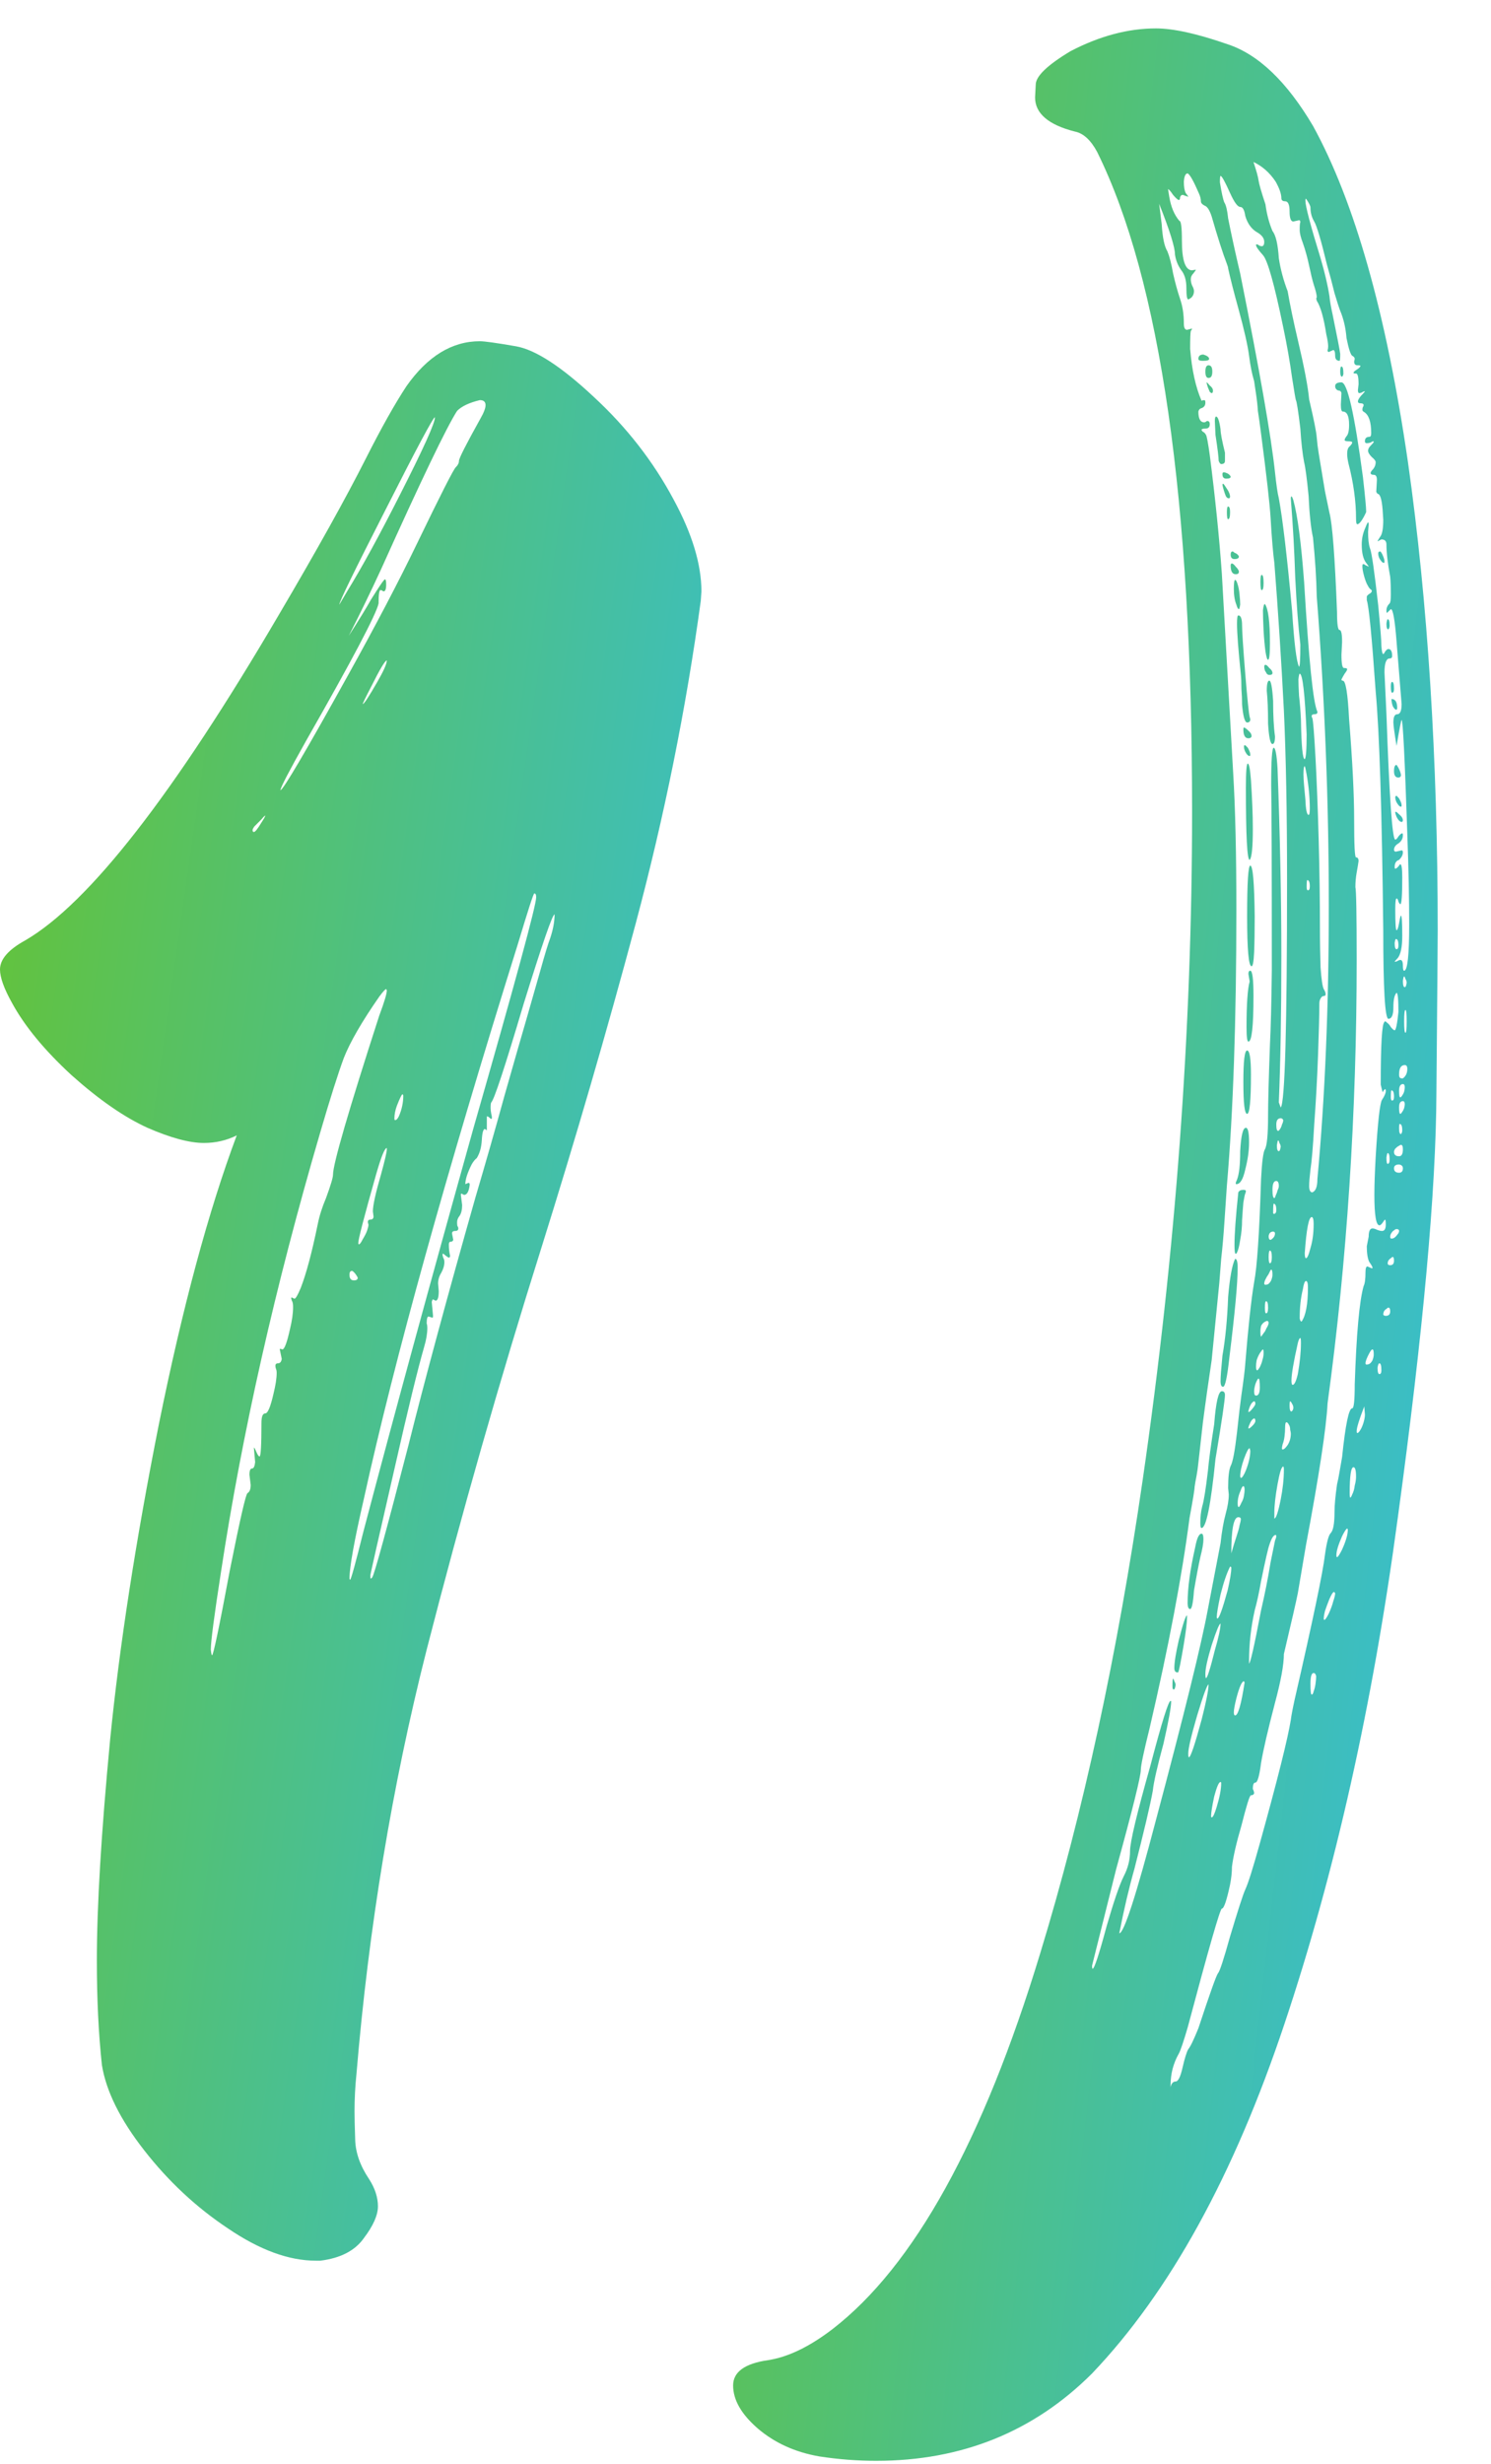
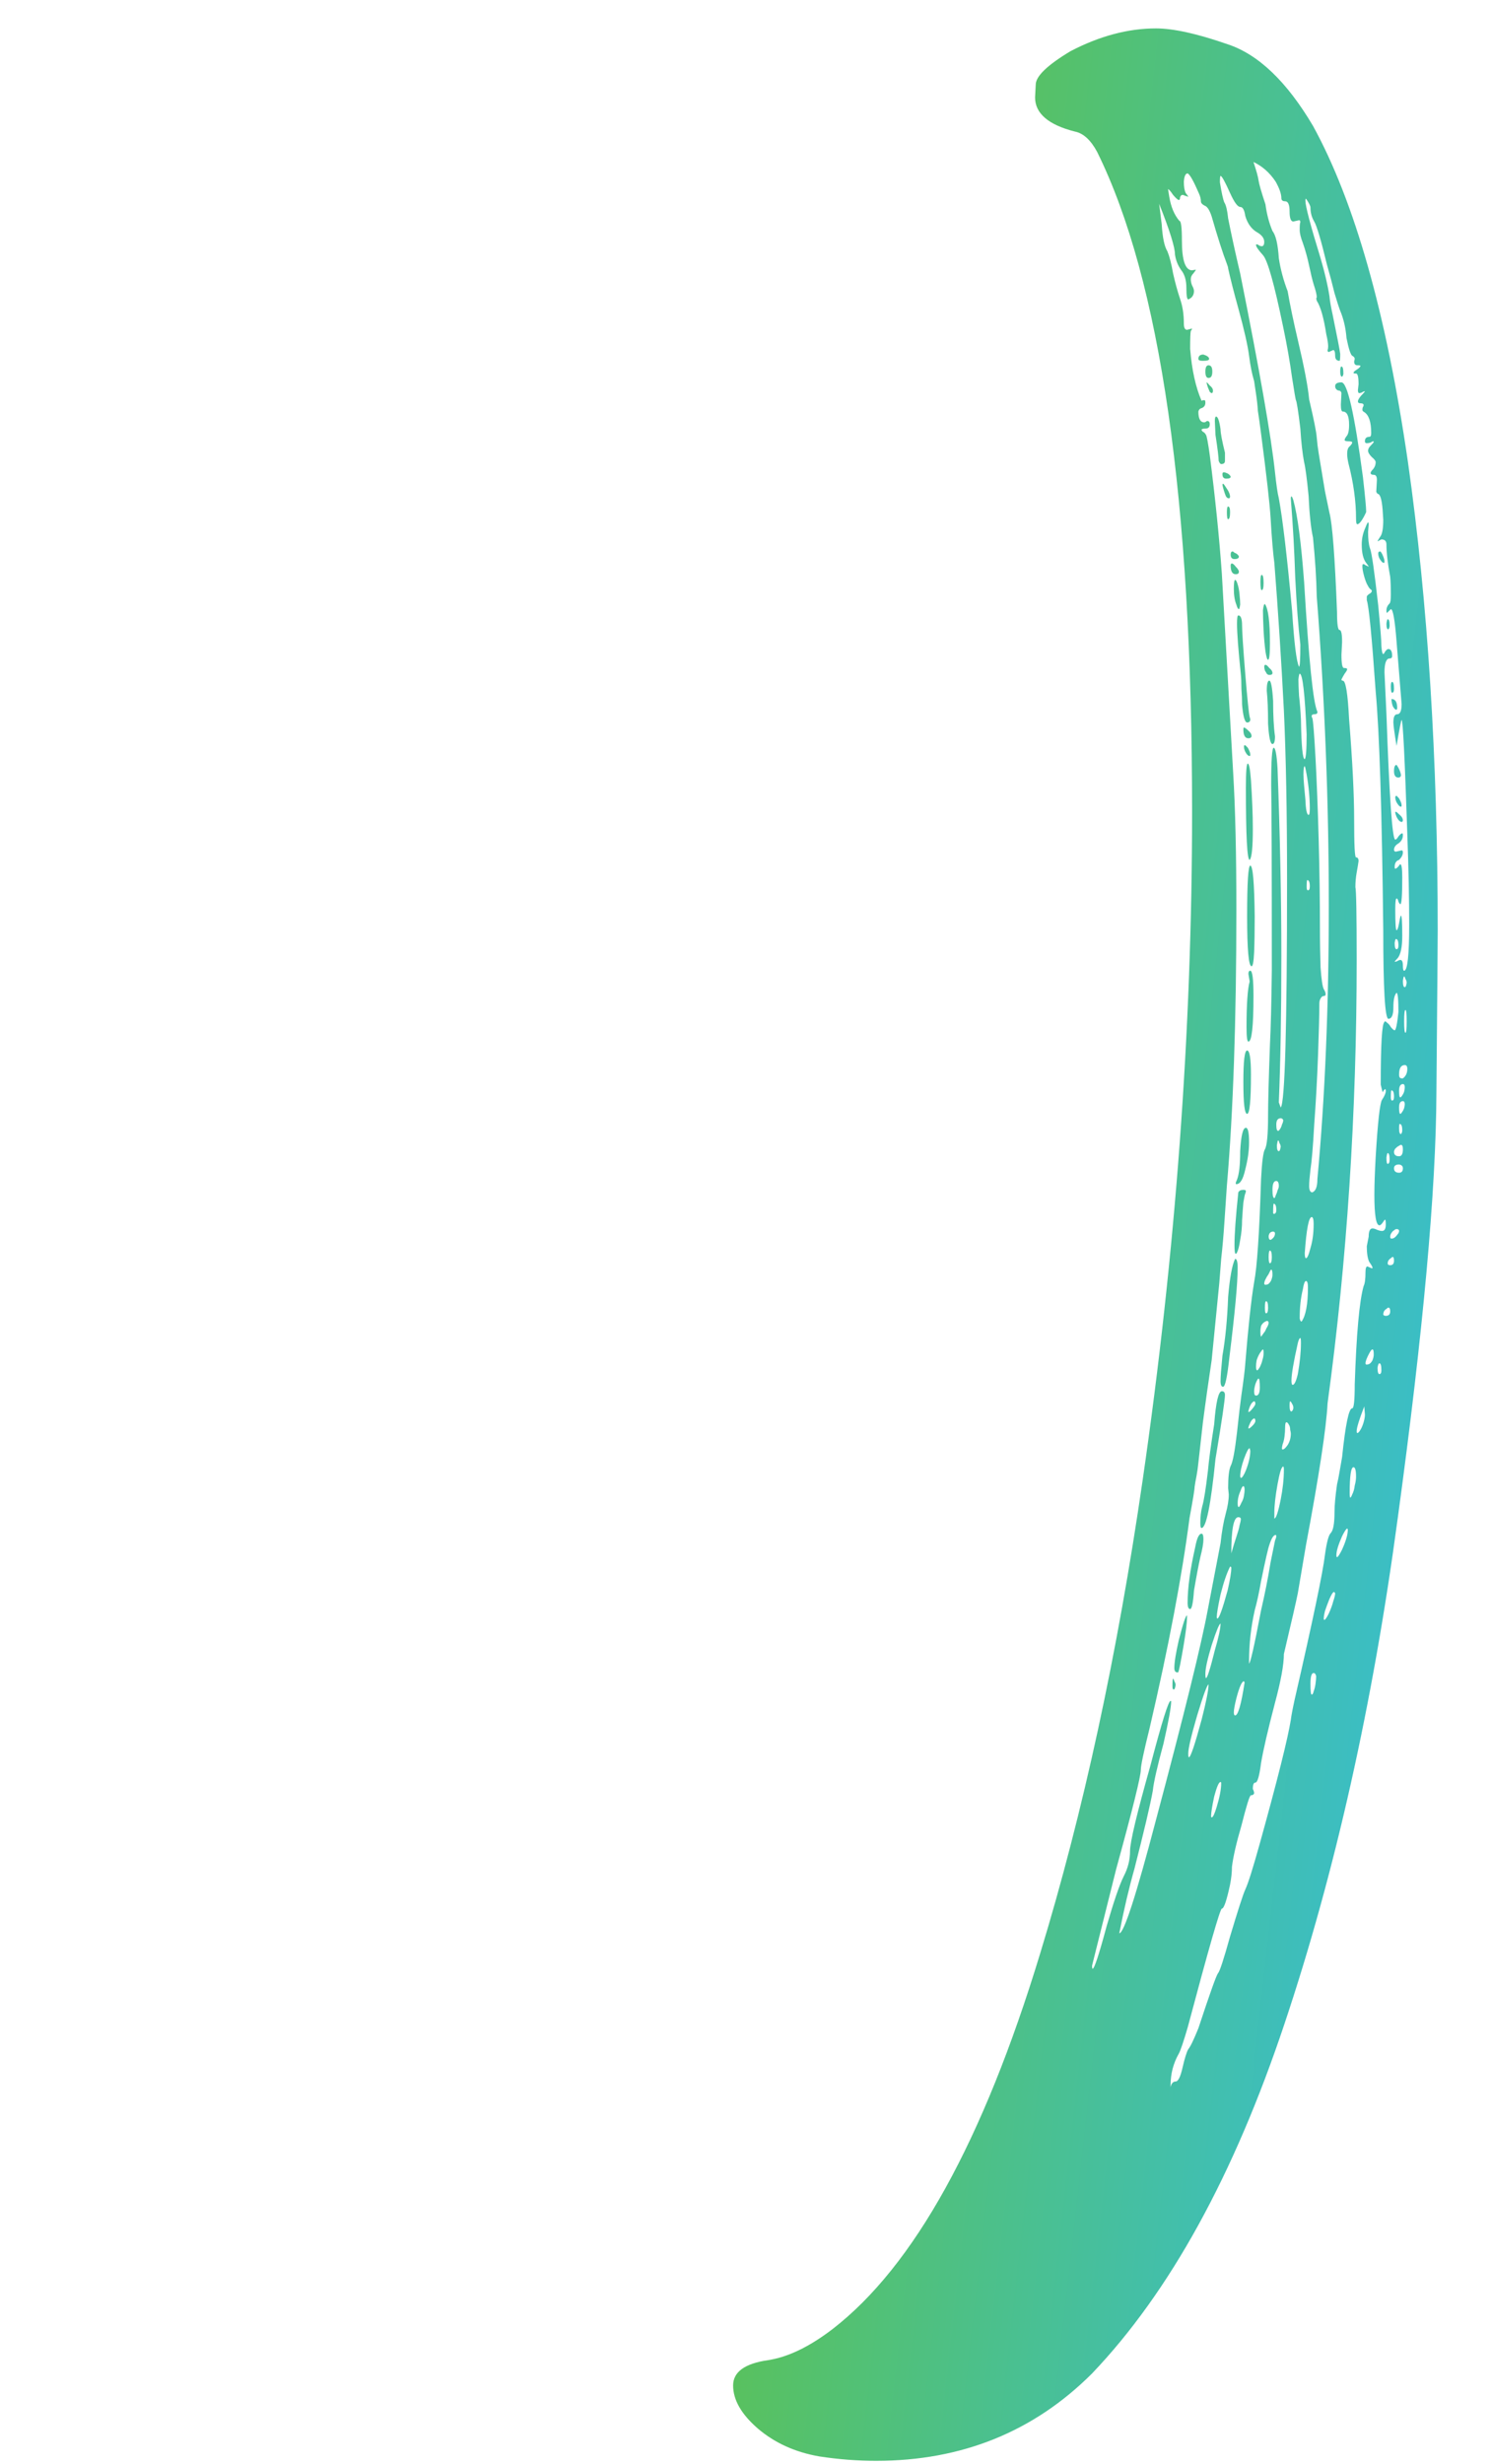
<svg xmlns="http://www.w3.org/2000/svg" width="23" height="38" viewBox="0 0 23 38" fill="none">
  <path d="M18.535 23.562C18.522 23.562 18.516 23.537 18.516 23.484C18.516 23.393 18.525 23.309 18.545 23.23C18.571 23.146 18.6 22.963 18.633 22.684C18.646 22.534 18.678 22.293 18.73 21.961C18.756 21.622 18.796 21.453 18.848 21.453C18.88 21.453 18.896 21.473 18.896 21.512C18.896 21.583 18.848 21.912 18.75 22.498C18.678 23.208 18.607 23.562 18.535 23.562ZM21.572 11.99C21.527 11.99 21.504 11.958 21.504 11.893C21.504 11.828 21.517 11.795 21.543 11.795C21.562 11.821 21.579 11.85 21.592 11.883C21.605 11.915 21.611 11.941 21.611 11.961C21.605 11.98 21.592 11.99 21.572 11.99ZM21.348 8.68C21.328 8.68 21.305 8.657 21.279 8.611C21.266 8.585 21.26 8.559 21.26 8.533C21.26 8.514 21.27 8.504 21.289 8.504C21.296 8.504 21.302 8.51 21.309 8.523C21.315 8.53 21.325 8.549 21.338 8.582C21.351 8.615 21.357 8.641 21.357 8.66C21.357 8.673 21.354 8.68 21.348 8.68ZM21.543 10.945C21.523 10.945 21.504 10.926 21.484 10.887C21.471 10.848 21.465 10.815 21.465 10.789V10.779C21.523 10.779 21.553 10.825 21.553 10.916C21.553 10.929 21.549 10.939 21.543 10.945ZM19.561 10.174C19.547 10.174 19.535 10.132 19.521 10.047C19.509 9.956 19.499 9.848 19.492 9.725C19.486 9.594 19.482 9.49 19.482 9.412C19.489 9.347 19.499 9.314 19.512 9.314C19.564 9.386 19.59 9.588 19.59 9.92C19.59 10.089 19.58 10.174 19.561 10.174ZM19.629 11.473C19.596 11.473 19.574 11.368 19.561 11.16C19.561 10.945 19.554 10.776 19.541 10.652C19.541 10.548 19.554 10.496 19.58 10.496C19.606 10.496 19.626 10.6 19.639 10.809C19.639 11.03 19.648 11.212 19.668 11.355C19.668 11.434 19.655 11.473 19.629 11.473ZM18.174 25.789H18.164C18.131 25.789 18.115 25.766 18.115 25.721C18.115 25.636 18.138 25.493 18.184 25.291C18.249 25.037 18.291 24.91 18.311 24.91V24.939C18.311 25.018 18.294 25.154 18.262 25.35C18.216 25.623 18.187 25.77 18.174 25.789ZM21.416 9.705C21.396 9.705 21.387 9.676 21.387 9.617C21.393 9.572 21.4 9.549 21.406 9.549C21.426 9.549 21.436 9.581 21.436 9.646C21.436 9.673 21.429 9.692 21.416 9.705ZM19.072 18.26C19.066 18.26 19.062 18.256 19.062 18.25C19.062 18.237 19.069 18.217 19.082 18.191C19.115 18.107 19.131 17.96 19.131 17.752C19.144 17.511 19.173 17.391 19.219 17.391C19.251 17.391 19.268 17.465 19.268 17.615C19.268 17.745 19.248 17.885 19.209 18.035C19.176 18.185 19.131 18.26 19.072 18.26ZM19.277 11.658C19.258 11.658 19.238 11.642 19.219 11.609C19.199 11.577 19.189 11.544 19.189 11.512C19.189 11.499 19.193 11.492 19.199 11.492C19.212 11.492 19.222 11.499 19.229 11.512C19.241 11.518 19.255 11.538 19.268 11.57C19.281 11.596 19.287 11.619 19.287 11.639C19.287 11.652 19.284 11.658 19.277 11.658ZM19.238 17.176C19.199 17.176 19.18 17.013 19.18 16.688C19.18 16.362 19.199 16.199 19.238 16.199C19.277 16.199 19.297 16.323 19.297 16.57C19.297 16.974 19.277 17.176 19.238 17.176ZM19.463 9.1C19.45 9.1 19.443 9.057 19.443 8.973C19.443 8.901 19.45 8.865 19.463 8.865C19.482 8.865 19.492 8.908 19.492 8.992C19.492 9.064 19.482 9.1 19.463 9.1ZM18.867 21.385C18.841 21.385 18.828 21.355 18.828 21.297C18.828 21.232 18.838 21.102 18.857 20.906C18.903 20.646 18.932 20.343 18.945 19.998C18.971 19.699 19.007 19.503 19.053 19.412C19.079 19.412 19.092 19.458 19.092 19.549C19.092 19.79 19.049 20.249 18.965 20.926C18.932 21.232 18.9 21.385 18.867 21.385ZM21.475 10.682C21.462 10.682 21.455 10.649 21.455 10.584C21.455 10.538 21.462 10.516 21.475 10.516C21.494 10.516 21.504 10.551 21.504 10.623C21.504 10.662 21.494 10.682 21.475 10.682ZM18.555 5.564C18.509 5.564 18.486 5.555 18.486 5.535C18.486 5.49 18.512 5.467 18.564 5.467C18.623 5.486 18.652 5.509 18.652 5.535C18.652 5.555 18.62 5.564 18.555 5.564ZM19.238 11.141C19.219 11.141 19.203 11.115 19.189 11.062C19.176 11.01 19.167 10.945 19.16 10.867C19.16 10.789 19.157 10.708 19.15 10.623C19.15 10.532 19.147 10.457 19.141 10.398C19.102 10.021 19.082 9.76 19.082 9.617C19.082 9.533 19.088 9.49 19.102 9.49C19.141 9.49 19.16 9.542 19.16 9.646C19.16 9.731 19.176 9.979 19.209 10.389C19.241 10.779 19.264 11.001 19.277 11.053L19.287 11.092C19.287 11.124 19.271 11.141 19.238 11.141ZM19.58 10.408C19.567 10.408 19.554 10.402 19.541 10.389C19.535 10.376 19.525 10.359 19.512 10.34C19.505 10.314 19.502 10.294 19.502 10.281C19.502 10.262 19.509 10.252 19.521 10.252C19.535 10.252 19.554 10.268 19.58 10.301C19.613 10.327 19.629 10.353 19.629 10.379C19.629 10.398 19.613 10.408 19.58 10.408ZM18.643 5.828C18.61 5.828 18.594 5.796 18.594 5.73C18.594 5.665 18.61 5.633 18.643 5.633C18.682 5.633 18.701 5.665 18.701 5.73C18.701 5.796 18.682 5.828 18.643 5.828ZM18.359 24.812C18.333 24.812 18.32 24.78 18.32 24.715C18.32 24.487 18.359 24.201 18.438 23.855C18.463 23.719 18.496 23.65 18.535 23.65C18.555 23.65 18.564 23.68 18.564 23.738C18.564 23.797 18.548 23.888 18.516 24.012C18.49 24.129 18.457 24.301 18.418 24.529C18.405 24.718 18.385 24.812 18.359 24.812ZM18.691 6.062C18.685 6.062 18.675 6.056 18.662 6.043C18.656 6.03 18.646 6.007 18.633 5.975C18.62 5.936 18.613 5.91 18.613 5.896C18.62 5.896 18.636 5.913 18.662 5.945C18.695 5.971 18.711 5.997 18.711 6.023C18.711 6.049 18.704 6.062 18.691 6.062ZM19.043 8.621C19.004 8.621 18.984 8.598 18.984 8.553C18.984 8.52 18.994 8.504 19.014 8.504C19.02 8.504 19.03 8.51 19.043 8.523C19.062 8.53 19.079 8.54 19.092 8.553C19.105 8.566 19.111 8.576 19.111 8.582C19.111 8.608 19.088 8.621 19.043 8.621ZM19.258 11.385C19.206 11.385 19.18 11.339 19.18 11.248C19.18 11.229 19.183 11.219 19.189 11.219C19.203 11.219 19.225 11.235 19.258 11.268C19.29 11.294 19.307 11.323 19.307 11.355C19.3 11.375 19.284 11.385 19.258 11.385ZM19.258 16.062C19.238 16.062 19.229 15.988 19.229 15.838C19.229 15.486 19.245 15.252 19.277 15.135L19.258 15.018C19.258 14.985 19.268 14.969 19.287 14.969C19.32 14.969 19.336 15.099 19.336 15.359C19.336 15.828 19.31 16.062 19.258 16.062ZM21.611 12.44C21.592 12.44 21.569 12.417 21.543 12.371C21.53 12.345 21.523 12.319 21.523 12.293C21.523 12.28 21.53 12.273 21.543 12.273C21.549 12.273 21.556 12.28 21.562 12.293C21.576 12.3 21.588 12.319 21.602 12.352C21.615 12.378 21.621 12.4 21.621 12.42C21.621 12.433 21.618 12.44 21.611 12.44ZM19.307 14.9C19.261 14.9 19.238 14.643 19.238 14.129C19.238 13.608 19.255 13.348 19.287 13.348C19.326 13.348 19.349 13.608 19.355 14.129C19.355 14.357 19.352 14.542 19.346 14.685C19.339 14.829 19.326 14.9 19.307 14.9ZM19.277 13.26C19.238 13.26 19.219 12.889 19.219 12.146C19.219 11.899 19.229 11.775 19.248 11.775C19.268 11.775 19.284 11.86 19.297 12.029C19.316 12.316 19.326 12.566 19.326 12.781C19.326 13.068 19.31 13.227 19.277 13.26ZM20.938 8.084C20.924 8.084 20.918 8.055 20.918 7.996C20.918 7.729 20.879 7.446 20.801 7.146C20.788 7.088 20.781 7.039 20.781 7C20.781 6.941 20.794 6.902 20.82 6.883C20.846 6.857 20.859 6.837 20.859 6.824C20.859 6.811 20.84 6.805 20.801 6.805C20.762 6.805 20.742 6.798 20.742 6.785C20.742 6.772 20.752 6.753 20.771 6.727C20.797 6.701 20.811 6.642 20.811 6.551C20.811 6.414 20.778 6.346 20.713 6.346C20.693 6.346 20.684 6.31 20.684 6.238L20.693 6.062C20.687 6.036 20.674 6.023 20.654 6.023C20.641 6.023 20.628 6.017 20.615 6.004C20.602 5.991 20.596 5.975 20.596 5.955C20.596 5.916 20.628 5.896 20.693 5.896C20.785 5.896 20.895 6.385 21.025 7.361C21.058 7.654 21.074 7.827 21.074 7.879V7.898C21.016 8.022 20.97 8.084 20.938 8.084ZM20.703 5.809C20.684 5.809 20.674 5.783 20.674 5.73C20.674 5.678 20.68 5.652 20.693 5.652C20.713 5.652 20.723 5.688 20.723 5.76C20.723 5.779 20.716 5.796 20.703 5.809ZM21.631 12.674H21.621C21.608 12.674 21.595 12.667 21.582 12.654C21.569 12.641 21.556 12.622 21.543 12.596C21.53 12.563 21.523 12.54 21.523 12.527C21.523 12.521 21.527 12.518 21.533 12.518C21.54 12.518 21.559 12.534 21.592 12.566C21.624 12.592 21.641 12.622 21.641 12.654L21.631 12.674ZM18.105 26.053C18.092 26.053 18.086 26.037 18.086 26.004C18.086 25.926 18.089 25.887 18.096 25.887C18.102 25.887 18.109 25.9 18.115 25.926C18.128 25.945 18.135 25.965 18.135 25.984C18.128 26.03 18.119 26.053 18.105 26.053ZM13.516 37.947C13.229 37.947 12.936 37.925 12.637 37.879C12.266 37.814 11.95 37.671 11.69 37.449C11.435 37.228 11.309 37.007 11.309 36.785C11.309 36.577 11.488 36.447 11.846 36.395C12.152 36.349 12.484 36.19 12.842 35.916C14.098 34.946 15.166 33.016 16.045 30.125C16.709 27.951 17.236 25.516 17.627 22.82C18.135 19.318 18.389 15.883 18.389 12.518C18.389 7.706 17.9 4.314 16.924 2.342C16.826 2.16 16.712 2.055 16.582 2.029C16.172 1.925 15.967 1.749 15.967 1.502L15.977 1.307C15.977 1.176 16.156 1.004 16.514 0.789C16.963 0.555 17.402 0.438 17.832 0.438C18.099 0.438 18.467 0.519 18.936 0.682C19.411 0.838 19.85 1.258 20.254 1.941C20.898 3.113 21.387 4.842 21.719 7.127C22.025 9.282 22.178 11.691 22.178 14.354C22.178 14.51 22.171 15.343 22.158 16.854C22.152 18.357 21.953 20.542 21.562 23.406C21.178 26.271 20.596 28.872 19.814 31.209C19.033 33.546 18.044 35.343 16.846 36.6C15.947 37.498 14.837 37.947 13.516 37.947ZM20.234 26.131C20.247 26.131 20.257 26.115 20.264 26.082C20.277 26.049 20.287 26.01 20.293 25.965C20.299 25.919 20.303 25.88 20.303 25.848C20.296 25.815 20.283 25.799 20.264 25.799C20.231 25.799 20.215 25.854 20.215 25.965C20.215 26.076 20.221 26.131 20.234 26.131ZM20.43 24.979C20.443 24.979 20.465 24.946 20.498 24.881C20.531 24.809 20.553 24.747 20.566 24.695C20.586 24.637 20.596 24.594 20.596 24.568C20.589 24.555 20.583 24.549 20.576 24.549C20.563 24.549 20.54 24.585 20.508 24.656C20.482 24.721 20.459 24.783 20.439 24.842C20.426 24.894 20.42 24.933 20.42 24.959C20.42 24.972 20.423 24.979 20.43 24.979ZM20.625 24.012C20.638 24.012 20.664 23.973 20.703 23.895C20.762 23.764 20.791 23.663 20.791 23.592C20.791 23.579 20.788 23.572 20.781 23.572C20.768 23.572 20.742 23.611 20.703 23.689C20.645 23.82 20.615 23.917 20.615 23.982C20.615 24.002 20.619 24.012 20.625 24.012ZM20.83 23.094C20.837 23.094 20.846 23.078 20.859 23.045C20.879 23.006 20.892 22.96 20.898 22.908C20.912 22.856 20.918 22.811 20.918 22.771C20.918 22.674 20.905 22.625 20.879 22.625C20.84 22.625 20.82 22.759 20.82 23.025C20.82 23.071 20.824 23.094 20.83 23.094ZM20.938 22.098C20.951 22.098 20.967 22.081 20.986 22.049C21.006 22.016 21.022 21.977 21.035 21.932C21.048 21.886 21.055 21.847 21.055 21.814L21.045 21.688C20.967 21.889 20.928 22.016 20.928 22.068C20.928 22.088 20.931 22.098 20.938 22.098ZM21.084 21.043C21.09 21.043 21.104 21.04 21.123 21.033C21.143 21.02 21.159 21.001 21.172 20.975C21.185 20.942 21.191 20.913 21.191 20.887C21.191 20.835 21.185 20.809 21.172 20.809C21.159 20.809 21.143 20.828 21.123 20.867C21.084 20.939 21.064 20.991 21.064 21.023C21.064 21.037 21.071 21.043 21.084 21.043ZM21.279 21.189C21.299 21.189 21.309 21.17 21.309 21.131C21.309 21.059 21.299 21.023 21.279 21.023C21.266 21.023 21.256 21.046 21.25 21.092C21.25 21.157 21.26 21.189 21.279 21.189ZM21.377 20.291C21.422 20.291 21.445 20.268 21.445 20.223C21.445 20.184 21.436 20.164 21.416 20.164C21.41 20.164 21.4 20.171 21.387 20.184C21.374 20.19 21.361 20.203 21.348 20.223C21.341 20.242 21.338 20.259 21.338 20.271C21.344 20.285 21.357 20.291 21.377 20.291ZM21.406 17.947C21.426 17.947 21.436 17.924 21.436 17.879C21.436 17.814 21.426 17.781 21.406 17.781C21.4 17.781 21.393 17.804 21.387 17.85C21.387 17.915 21.393 17.947 21.406 17.947ZM21.445 19.51C21.484 19.51 21.504 19.487 21.504 19.441C21.504 19.402 21.497 19.383 21.484 19.383C21.478 19.383 21.468 19.389 21.455 19.402C21.442 19.409 21.429 19.422 21.416 19.441C21.41 19.454 21.406 19.467 21.406 19.48C21.406 19.5 21.419 19.51 21.445 19.51ZM21.465 19.1C21.478 19.1 21.491 19.096 21.504 19.09C21.523 19.077 21.54 19.061 21.553 19.041C21.572 19.021 21.582 19.002 21.582 18.982C21.582 18.963 21.569 18.953 21.543 18.953C21.53 18.953 21.517 18.96 21.504 18.973C21.491 18.979 21.478 18.992 21.465 19.012C21.452 19.031 21.445 19.051 21.445 19.07C21.445 19.09 21.452 19.1 21.465 19.1ZM21.475 16.971C21.494 16.971 21.504 16.951 21.504 16.912C21.504 16.847 21.491 16.814 21.465 16.814C21.458 16.814 21.455 16.85 21.455 16.922C21.455 16.954 21.462 16.971 21.475 16.971ZM21.582 18.084C21.621 18.084 21.641 18.061 21.641 18.016C21.641 17.983 21.621 17.963 21.582 17.957C21.53 17.957 21.504 17.977 21.504 18.016C21.504 18.061 21.53 18.084 21.582 18.084ZM21.582 17.83C21.621 17.83 21.641 17.794 21.641 17.723C21.641 17.677 21.631 17.654 21.611 17.654C21.605 17.654 21.592 17.661 21.572 17.674C21.559 17.68 21.543 17.693 21.523 17.713C21.51 17.732 21.504 17.749 21.504 17.762C21.504 17.807 21.53 17.83 21.582 17.83ZM21.611 17.488C21.624 17.475 21.631 17.456 21.631 17.43C21.631 17.365 21.618 17.332 21.592 17.332C21.585 17.332 21.582 17.355 21.582 17.4C21.582 17.459 21.592 17.488 21.611 17.488ZM21.602 17.176C21.608 17.176 21.618 17.166 21.631 17.146C21.644 17.127 21.654 17.107 21.66 17.088C21.667 17.062 21.67 17.042 21.67 17.029C21.67 16.997 21.66 16.98 21.641 16.98C21.602 16.98 21.582 17.013 21.582 17.078C21.582 17.143 21.588 17.176 21.602 17.176ZM21.602 16.922C21.608 16.922 21.618 16.912 21.631 16.893C21.644 16.873 21.654 16.854 21.66 16.834C21.667 16.808 21.67 16.785 21.67 16.766C21.67 16.733 21.66 16.717 21.641 16.717C21.602 16.717 21.582 16.753 21.582 16.824C21.582 16.889 21.588 16.922 21.602 16.922ZM21.641 16.629C21.686 16.596 21.709 16.547 21.709 16.482C21.709 16.443 21.696 16.424 21.67 16.424C21.611 16.424 21.582 16.473 21.582 16.57C21.582 16.609 21.595 16.629 21.621 16.629H21.641ZM21.67 15.223C21.683 15.223 21.693 15.2 21.699 15.154C21.699 15.135 21.693 15.115 21.68 15.096C21.673 15.07 21.667 15.057 21.66 15.057C21.654 15.057 21.647 15.079 21.641 15.125C21.641 15.19 21.65 15.223 21.67 15.223ZM21.68 15.926C21.693 15.926 21.699 15.867 21.699 15.75C21.699 15.633 21.693 15.574 21.68 15.574C21.667 15.574 21.66 15.633 21.66 15.75C21.66 15.867 21.667 15.926 21.68 15.926ZM18.057 32.185C18.07 32.127 18.096 32.098 18.135 32.098C18.174 32.098 18.21 32.026 18.242 31.883C18.275 31.74 18.304 31.645 18.33 31.6C18.363 31.561 18.415 31.453 18.486 31.277C18.662 30.744 18.763 30.46 18.789 30.428C18.815 30.402 18.877 30.213 18.975 29.861C19.098 29.451 19.176 29.21 19.209 29.139C19.255 29.041 19.329 28.803 19.434 28.426C19.707 27.443 19.866 26.808 19.912 26.521C19.919 26.463 19.938 26.359 19.971 26.209C20.251 24.991 20.407 24.246 20.439 23.973C20.465 23.784 20.495 23.673 20.527 23.641C20.566 23.602 20.586 23.494 20.586 23.318C20.586 23.214 20.599 23.071 20.625 22.889C20.638 22.837 20.651 22.771 20.664 22.693C20.677 22.615 20.69 22.54 20.703 22.469C20.755 21.967 20.807 21.717 20.859 21.717C20.885 21.717 20.898 21.593 20.898 21.346C20.924 20.564 20.97 20.06 21.035 19.832C21.055 19.793 21.064 19.721 21.064 19.617C21.064 19.559 21.074 19.529 21.094 19.529L21.162 19.559C21.169 19.559 21.172 19.555 21.172 19.549C21.172 19.536 21.156 19.506 21.123 19.461C21.097 19.409 21.084 19.328 21.084 19.217L21.113 19.07C21.113 18.986 21.133 18.943 21.172 18.943C21.191 18.943 21.214 18.95 21.24 18.963C21.273 18.976 21.299 18.982 21.318 18.982C21.357 18.982 21.377 18.95 21.377 18.885C21.377 18.839 21.374 18.813 21.367 18.807C21.361 18.807 21.348 18.823 21.328 18.855C21.309 18.881 21.292 18.895 21.279 18.895C21.227 18.895 21.201 18.738 21.201 18.426C21.201 18.27 21.208 18.074 21.221 17.84C21.253 17.306 21.286 17.013 21.318 16.961C21.357 16.902 21.377 16.857 21.377 16.824C21.377 16.805 21.374 16.795 21.367 16.795C21.354 16.801 21.341 16.818 21.328 16.844L21.299 16.727C21.299 16.102 21.318 15.779 21.357 15.76C21.357 15.753 21.361 15.75 21.367 15.75C21.374 15.75 21.384 15.757 21.396 15.77C21.416 15.783 21.436 15.805 21.455 15.838C21.481 15.87 21.501 15.887 21.514 15.887C21.533 15.887 21.553 15.792 21.572 15.604C21.572 15.408 21.562 15.31 21.543 15.31C21.51 15.343 21.494 15.418 21.494 15.535C21.494 15.652 21.468 15.711 21.416 15.711C21.364 15.698 21.338 15.242 21.338 14.344C21.318 12.514 21.279 11.287 21.221 10.662C21.162 9.816 21.116 9.347 21.084 9.256V9.197C21.09 9.184 21.104 9.171 21.123 9.158C21.149 9.145 21.162 9.129 21.162 9.109C21.162 9.103 21.152 9.093 21.133 9.08C21.12 9.067 21.104 9.041 21.084 9.002C21.064 8.956 21.048 8.908 21.035 8.855C21.022 8.803 21.016 8.764 21.016 8.738C21.016 8.712 21.019 8.699 21.025 8.699C21.038 8.699 21.048 8.702 21.055 8.709C21.061 8.715 21.081 8.725 21.113 8.738C21.113 8.732 21.1 8.712 21.074 8.68C21.029 8.621 21.006 8.527 21.006 8.396C21.006 8.305 21.025 8.217 21.064 8.133C21.084 8.081 21.097 8.055 21.104 8.055C21.11 8.055 21.113 8.068 21.113 8.094L21.104 8.201C21.104 8.312 21.113 8.396 21.133 8.455C21.159 8.514 21.201 8.807 21.26 9.334C21.292 9.666 21.309 9.874 21.309 9.959C21.315 10.044 21.325 10.086 21.338 10.086C21.344 10.086 21.354 10.073 21.367 10.047C21.387 10.021 21.403 10.008 21.416 10.008C21.455 10.008 21.475 10.044 21.475 10.115C21.475 10.141 21.462 10.154 21.436 10.154C21.384 10.154 21.357 10.226 21.357 10.369L21.387 11.014C21.432 12.303 21.478 12.947 21.523 12.947C21.537 12.947 21.553 12.931 21.572 12.898C21.598 12.866 21.618 12.85 21.631 12.85C21.637 12.85 21.641 12.859 21.641 12.879C21.641 12.931 21.618 12.973 21.572 13.006C21.527 13.032 21.504 13.065 21.504 13.104C21.504 13.123 21.514 13.133 21.533 13.133L21.621 13.113C21.634 13.113 21.641 13.123 21.641 13.143C21.641 13.182 21.621 13.221 21.582 13.26C21.537 13.273 21.514 13.309 21.514 13.367C21.514 13.387 21.517 13.396 21.523 13.396C21.537 13.396 21.556 13.38 21.582 13.348C21.588 13.335 21.595 13.328 21.602 13.328C21.621 13.328 21.631 13.396 21.631 13.533C21.631 13.807 21.621 13.943 21.602 13.943C21.595 13.943 21.585 13.93 21.572 13.904C21.566 13.872 21.556 13.855 21.543 13.855C21.53 13.855 21.523 13.911 21.523 14.021C21.523 14.236 21.53 14.344 21.543 14.344C21.556 14.344 21.569 14.308 21.582 14.236C21.595 14.158 21.605 14.119 21.611 14.119C21.624 14.119 21.631 14.223 21.631 14.432C21.631 14.601 21.608 14.715 21.562 14.773C21.53 14.806 21.514 14.825 21.514 14.832C21.52 14.832 21.533 14.829 21.553 14.822C21.572 14.809 21.588 14.803 21.602 14.803C21.628 14.803 21.641 14.832 21.641 14.891C21.641 14.943 21.647 14.969 21.66 14.969C21.712 14.969 21.738 14.731 21.738 14.256C21.738 13.872 21.729 13.406 21.709 12.859C21.67 11.688 21.641 11.102 21.621 11.102C21.615 11.102 21.588 11.235 21.543 11.502C21.51 11.3 21.494 11.18 21.494 11.141C21.494 11.056 21.514 11.014 21.553 11.014C21.598 11.014 21.621 10.962 21.621 10.857L21.543 9.891C21.517 9.559 21.488 9.393 21.455 9.393L21.396 9.451C21.39 9.451 21.387 9.438 21.387 9.412C21.387 9.373 21.403 9.337 21.436 9.305C21.449 9.292 21.455 9.246 21.455 9.168C21.455 9.057 21.452 8.966 21.445 8.895C21.406 8.686 21.387 8.52 21.387 8.396C21.387 8.344 21.361 8.318 21.309 8.318L21.25 8.348C21.25 8.341 21.263 8.318 21.289 8.279C21.322 8.24 21.338 8.152 21.338 8.016L21.328 7.859C21.315 7.697 21.289 7.615 21.25 7.615L21.23 7.586L21.24 7.4C21.24 7.348 21.224 7.322 21.191 7.322C21.159 7.322 21.143 7.312 21.143 7.293C21.143 7.28 21.156 7.26 21.182 7.234C21.208 7.202 21.221 7.166 21.221 7.127C21.221 7.107 21.201 7.081 21.162 7.049C21.123 7.01 21.104 6.977 21.104 6.951C21.104 6.925 21.116 6.899 21.143 6.873C21.175 6.84 21.191 6.821 21.191 6.814C21.191 6.808 21.188 6.805 21.182 6.805C21.175 6.805 21.162 6.811 21.143 6.824C21.123 6.831 21.104 6.834 21.084 6.834C21.064 6.834 21.055 6.824 21.055 6.805C21.055 6.759 21.078 6.736 21.123 6.736C21.143 6.736 21.152 6.717 21.152 6.678C21.152 6.508 21.116 6.401 21.045 6.355C21.032 6.349 21.022 6.339 21.016 6.326C21.016 6.3 21.019 6.284 21.025 6.277C21.032 6.264 21.035 6.255 21.035 6.248C21.035 6.229 21.019 6.219 20.986 6.219C20.96 6.219 20.947 6.209 20.947 6.189C20.947 6.17 20.963 6.141 20.996 6.102C21.035 6.062 21.055 6.04 21.055 6.033C21.042 6.033 21.025 6.04 21.006 6.053C20.993 6.059 20.98 6.062 20.967 6.062C20.954 6.062 20.947 6.046 20.947 6.014L20.957 5.926C20.957 5.815 20.944 5.76 20.918 5.76C20.892 5.76 20.879 5.757 20.879 5.75C20.879 5.737 20.895 5.721 20.928 5.701C20.967 5.675 20.986 5.656 20.986 5.643C20.986 5.636 20.97 5.633 20.938 5.633C20.905 5.633 20.889 5.613 20.889 5.574L20.898 5.535C20.898 5.516 20.885 5.499 20.859 5.486C20.833 5.467 20.804 5.376 20.771 5.213C20.759 5.057 20.726 4.917 20.674 4.793C20.654 4.741 20.625 4.65 20.586 4.52C20.553 4.383 20.514 4.236 20.469 4.08C20.378 3.702 20.312 3.481 20.273 3.416C20.234 3.351 20.215 3.279 20.215 3.201C20.215 3.175 20.192 3.13 20.146 3.064C20.14 3.064 20.137 3.074 20.137 3.094C20.137 3.178 20.215 3.475 20.371 3.982C20.436 4.204 20.482 4.399 20.508 4.568C20.514 4.64 20.531 4.734 20.557 4.852C20.628 5.197 20.667 5.398 20.674 5.457C20.674 5.529 20.671 5.564 20.664 5.564C20.619 5.564 20.596 5.538 20.596 5.486C20.596 5.428 20.586 5.398 20.566 5.398L20.498 5.428C20.485 5.428 20.479 5.418 20.479 5.398C20.485 5.385 20.488 5.366 20.488 5.34C20.488 5.301 20.479 5.239 20.459 5.154C20.42 4.9 20.371 4.728 20.312 4.637L20.303 4.598C20.309 4.598 20.312 4.591 20.312 4.578C20.312 4.546 20.296 4.48 20.264 4.383C20.244 4.318 20.221 4.223 20.195 4.1C20.169 3.976 20.137 3.859 20.098 3.748C20.065 3.663 20.049 3.595 20.049 3.543C20.049 3.478 20.052 3.439 20.059 3.426C20.059 3.406 20.052 3.396 20.039 3.396L19.951 3.416C19.912 3.416 19.893 3.364 19.893 3.26C19.893 3.156 19.87 3.104 19.824 3.104C19.785 3.104 19.766 3.087 19.766 3.055C19.766 2.99 19.736 2.905 19.678 2.801C19.587 2.664 19.473 2.563 19.336 2.498C19.381 2.635 19.408 2.729 19.414 2.781C19.421 2.833 19.456 2.957 19.521 3.152C19.541 3.302 19.577 3.439 19.629 3.562C19.681 3.628 19.713 3.768 19.727 3.982C19.753 4.152 19.798 4.321 19.863 4.49C19.902 4.712 19.954 4.962 20.02 5.242C20.117 5.652 20.176 5.958 20.195 6.16C20.267 6.466 20.306 6.661 20.312 6.746C20.319 6.831 20.329 6.912 20.342 6.99L20.439 7.576L20.508 7.908C20.553 8.077 20.592 8.589 20.625 9.441C20.625 9.624 20.638 9.715 20.664 9.715C20.69 9.715 20.703 9.777 20.703 9.9L20.693 10.096C20.693 10.232 20.706 10.301 20.732 10.301C20.765 10.301 20.781 10.307 20.781 10.32C20.781 10.333 20.768 10.356 20.742 10.389C20.723 10.421 20.706 10.45 20.693 10.477C20.693 10.49 20.7 10.496 20.713 10.496C20.759 10.496 20.791 10.695 20.811 11.092C20.863 11.736 20.889 12.254 20.889 12.645C20.889 13.029 20.898 13.221 20.918 13.221C20.944 13.221 20.957 13.24 20.957 13.279C20.951 13.325 20.941 13.383 20.928 13.455C20.915 13.527 20.908 13.602 20.908 13.68C20.921 13.725 20.928 14.1 20.928 14.803C20.928 17.172 20.778 19.451 20.479 21.639C20.459 22.023 20.348 22.752 20.146 23.826L20.02 24.568C19.994 24.699 19.922 25.011 19.805 25.506C19.805 25.669 19.759 25.919 19.668 26.258C19.557 26.681 19.486 26.99 19.453 27.186C19.427 27.387 19.398 27.488 19.365 27.488C19.339 27.488 19.326 27.521 19.326 27.586C19.339 27.612 19.346 27.635 19.346 27.654C19.339 27.674 19.323 27.684 19.297 27.684C19.277 27.684 19.229 27.84 19.15 28.152C19.072 28.419 19.023 28.631 19.004 28.787C19.004 28.872 18.994 28.963 18.975 29.061C18.922 29.308 18.88 29.432 18.848 29.432C18.822 29.432 18.646 30.044 18.32 31.268C18.255 31.489 18.21 31.622 18.184 31.668C18.099 31.818 18.057 31.98 18.057 32.156V32.185ZM21.543 14.637C21.562 14.637 21.572 14.617 21.572 14.578C21.572 14.513 21.559 14.48 21.533 14.48C21.527 14.48 21.52 14.5 21.514 14.539C21.514 14.604 21.523 14.637 21.543 14.637ZM20.146 19.402C20.166 19.402 20.189 19.35 20.215 19.246C20.247 19.142 20.264 19.018 20.264 18.875C20.264 18.803 20.254 18.768 20.234 18.768C20.189 18.768 20.153 18.953 20.127 19.324C20.127 19.376 20.134 19.402 20.146 19.402ZM20.078 20.379C20.143 20.288 20.176 20.112 20.176 19.852C20.176 19.787 20.166 19.754 20.146 19.754C20.127 19.754 20.111 19.796 20.098 19.881C20.065 20.011 20.049 20.161 20.049 20.33C20.055 20.363 20.065 20.379 20.078 20.379ZM20.176 13.729C20.195 13.729 20.205 13.709 20.205 13.67C20.205 13.605 20.192 13.572 20.166 13.572C20.16 13.572 20.156 13.608 20.156 13.68C20.156 13.712 20.163 13.729 20.176 13.729ZM20.186 12.566C20.199 12.566 20.205 12.534 20.205 12.469C20.205 12.306 20.189 12.13 20.156 11.941C20.143 11.87 20.134 11.828 20.127 11.815C20.114 11.815 20.107 11.857 20.107 11.941C20.107 11.987 20.111 12.046 20.117 12.117C20.124 12.189 20.13 12.26 20.137 12.332C20.143 12.488 20.16 12.566 20.186 12.566ZM20.127 11.707C20.146 11.688 20.156 11.56 20.156 11.326C20.13 10.701 20.094 10.389 20.049 10.389C20.042 10.389 20.036 10.418 20.029 10.477C20.029 10.535 20.033 10.62 20.039 10.73C20.052 10.841 20.062 10.962 20.068 11.092C20.075 11.502 20.094 11.707 20.127 11.707ZM19.941 21.355C19.967 21.355 19.994 21.3 20.02 21.189C20.052 21.007 20.068 20.848 20.068 20.711C20.068 20.659 20.065 20.633 20.059 20.633C20.046 20.633 20.033 20.659 20.02 20.711C19.954 21.004 19.922 21.196 19.922 21.287C19.922 21.333 19.928 21.355 19.941 21.355ZM19.922 21.766C19.941 21.753 19.951 21.733 19.951 21.707C19.951 21.688 19.945 21.668 19.932 21.648C19.919 21.622 19.909 21.609 19.902 21.609C19.896 21.609 19.893 21.632 19.893 21.678C19.893 21.736 19.902 21.766 19.922 21.766ZM19.785 22.352C19.805 22.352 19.831 22.329 19.863 22.283C19.896 22.231 19.912 22.172 19.912 22.107C19.912 22.094 19.909 22.075 19.902 22.049C19.902 22.016 19.896 21.99 19.883 21.971C19.87 21.945 19.857 21.932 19.844 21.932C19.831 21.932 19.824 21.958 19.824 22.01C19.824 22.055 19.821 22.104 19.814 22.156C19.808 22.202 19.798 22.241 19.785 22.273C19.779 22.299 19.775 22.319 19.775 22.332C19.775 22.345 19.779 22.352 19.785 22.352ZM19.658 23.416C19.684 23.416 19.717 23.318 19.756 23.123C19.788 22.96 19.805 22.807 19.805 22.664C19.805 22.631 19.801 22.615 19.795 22.615C19.769 22.615 19.74 22.706 19.707 22.889C19.674 23.071 19.658 23.217 19.658 23.328V23.416ZM19.268 25.652C19.287 25.652 19.349 25.379 19.453 24.832C19.512 24.578 19.561 24.331 19.6 24.09C19.639 23.895 19.662 23.784 19.668 23.758C19.681 23.725 19.688 23.703 19.688 23.689C19.688 23.676 19.684 23.67 19.678 23.67C19.645 23.67 19.613 23.722 19.58 23.826C19.561 23.878 19.518 24.064 19.453 24.383C19.421 24.565 19.388 24.715 19.355 24.832C19.297 25.092 19.268 25.353 19.268 25.613V25.652ZM19.727 17.752C19.74 17.752 19.749 17.729 19.756 17.684C19.756 17.664 19.749 17.645 19.736 17.625C19.73 17.599 19.723 17.586 19.717 17.586C19.71 17.586 19.704 17.612 19.697 17.664C19.697 17.723 19.707 17.752 19.727 17.752ZM19.717 17.439C19.723 17.439 19.733 17.43 19.746 17.41C19.759 17.391 19.769 17.368 19.775 17.342C19.788 17.316 19.795 17.293 19.795 17.273C19.788 17.254 19.775 17.244 19.756 17.244C19.71 17.244 19.688 17.277 19.688 17.342C19.688 17.407 19.697 17.439 19.717 17.439ZM19.658 18.475C19.665 18.475 19.671 18.462 19.678 18.436C19.691 18.41 19.701 18.384 19.707 18.357C19.72 18.331 19.727 18.309 19.727 18.289C19.727 18.237 19.713 18.211 19.688 18.211C19.648 18.211 19.629 18.256 19.629 18.348C19.629 18.432 19.639 18.475 19.658 18.475ZM19.648 18.719C19.674 18.719 19.688 18.699 19.688 18.66C19.688 18.595 19.674 18.562 19.648 18.562C19.642 18.562 19.639 18.611 19.639 18.709L19.648 18.719ZM19.6 19.119C19.606 19.119 19.619 19.109 19.639 19.09C19.658 19.07 19.668 19.047 19.668 19.021C19.668 19.002 19.658 18.992 19.639 18.992C19.6 18.992 19.577 19.015 19.57 19.061C19.57 19.1 19.58 19.119 19.6 19.119ZM19.59 19.48C19.609 19.48 19.619 19.448 19.619 19.383C19.619 19.318 19.609 19.285 19.59 19.285C19.577 19.285 19.57 19.318 19.57 19.383C19.57 19.448 19.577 19.48 19.59 19.48ZM19.521 19.812C19.535 19.812 19.547 19.809 19.561 19.803C19.58 19.79 19.596 19.77 19.609 19.744C19.622 19.712 19.629 19.682 19.629 19.656C19.629 19.604 19.622 19.578 19.609 19.578C19.603 19.578 19.59 19.601 19.57 19.646C19.525 19.712 19.502 19.76 19.502 19.793C19.502 19.806 19.509 19.812 19.521 19.812ZM19.531 20.252C19.551 20.252 19.561 20.223 19.561 20.164C19.561 20.099 19.551 20.066 19.531 20.066C19.518 20.066 19.512 20.099 19.512 20.164C19.512 20.223 19.518 20.252 19.531 20.252ZM19.453 20.613L19.502 20.545C19.509 20.538 19.515 20.529 19.521 20.516C19.528 20.496 19.538 20.477 19.551 20.457C19.564 20.431 19.57 20.412 19.57 20.398C19.57 20.385 19.564 20.376 19.551 20.369C19.538 20.369 19.521 20.376 19.502 20.389C19.482 20.402 19.466 20.421 19.453 20.447C19.447 20.473 19.443 20.503 19.443 20.535C19.443 20.581 19.447 20.607 19.453 20.613ZM19.395 21.131C19.401 21.131 19.414 21.115 19.434 21.082C19.453 21.043 19.466 21.007 19.473 20.975C19.486 20.936 19.492 20.9 19.492 20.867C19.492 20.828 19.489 20.809 19.482 20.809C19.476 20.809 19.46 20.828 19.434 20.867C19.414 20.9 19.398 20.936 19.385 20.975C19.378 21.014 19.375 21.046 19.375 21.072C19.375 21.111 19.381 21.131 19.395 21.131ZM19.375 21.521C19.414 21.521 19.434 21.479 19.434 21.395C19.434 21.303 19.427 21.258 19.414 21.258C19.408 21.258 19.398 21.271 19.385 21.297C19.372 21.323 19.362 21.352 19.355 21.385C19.349 21.411 19.346 21.434 19.346 21.453C19.346 21.499 19.355 21.521 19.375 21.521ZM19.258 21.775C19.271 21.775 19.29 21.759 19.316 21.727C19.349 21.688 19.365 21.662 19.365 21.648C19.365 21.622 19.359 21.609 19.346 21.609C19.339 21.609 19.329 21.616 19.316 21.629C19.303 21.642 19.29 21.665 19.277 21.697C19.264 21.73 19.258 21.753 19.258 21.766V21.775ZM19.258 22.029C19.271 22.029 19.29 22.016 19.316 21.99C19.349 21.958 19.365 21.932 19.365 21.912C19.365 21.886 19.359 21.873 19.346 21.873C19.339 21.873 19.329 21.88 19.316 21.893C19.303 21.906 19.29 21.928 19.277 21.961C19.264 21.987 19.258 22.006 19.258 22.02V22.029ZM19.141 22.791C19.16 22.791 19.186 22.752 19.219 22.674C19.264 22.557 19.287 22.456 19.287 22.371L19.277 22.332C19.258 22.332 19.229 22.387 19.189 22.498C19.15 22.609 19.131 22.7 19.131 22.771L19.141 22.791ZM19.111 23.24C19.124 23.227 19.137 23.204 19.15 23.172C19.17 23.139 19.183 23.104 19.189 23.064C19.196 23.025 19.199 22.996 19.199 22.977C19.199 22.938 19.193 22.918 19.18 22.918C19.167 22.918 19.154 22.938 19.141 22.977C19.108 23.048 19.092 23.116 19.092 23.182C19.092 23.221 19.098 23.24 19.111 23.24ZM19.053 26.453C19.098 26.453 19.147 26.284 19.199 25.945L19.189 25.926C19.157 25.926 19.118 26.014 19.072 26.189C19.046 26.294 19.033 26.365 19.033 26.404C19.033 26.437 19.04 26.453 19.053 26.453ZM18.994 23.953C19.02 23.862 19.046 23.777 19.072 23.699C19.098 23.621 19.115 23.562 19.121 23.523C19.134 23.478 19.141 23.445 19.141 23.426C19.141 23.406 19.128 23.396 19.102 23.396C19.03 23.396 18.994 23.582 18.994 23.953ZM18.779 24.959C18.805 24.959 18.857 24.816 18.936 24.529C18.975 24.36 18.994 24.243 18.994 24.178C18.994 24.165 18.988 24.158 18.975 24.158C18.922 24.262 18.874 24.406 18.828 24.588C18.789 24.77 18.77 24.884 18.77 24.93C18.77 24.949 18.773 24.959 18.779 24.959ZM18.691 28.025C18.711 28.025 18.737 27.97 18.77 27.859C18.815 27.71 18.838 27.589 18.838 27.498C18.838 27.485 18.835 27.479 18.828 27.479C18.802 27.479 18.77 27.553 18.73 27.703C18.698 27.853 18.682 27.954 18.682 28.006C18.682 28.019 18.685 28.025 18.691 28.025ZM18.604 25.877C18.623 25.877 18.669 25.734 18.74 25.447C18.799 25.245 18.828 25.109 18.828 25.037C18.809 25.037 18.763 25.148 18.691 25.369C18.626 25.584 18.594 25.73 18.594 25.809C18.594 25.854 18.597 25.877 18.604 25.877ZM18.34 27.098C18.366 27.098 18.431 26.906 18.535 26.521C18.607 26.241 18.643 26.059 18.643 25.975C18.623 25.975 18.564 26.134 18.467 26.453C18.376 26.766 18.33 26.961 18.33 27.039C18.33 27.078 18.333 27.098 18.34 27.098ZM20.244 18.387C20.296 18.367 20.322 18.299 20.322 18.182C20.439 16.925 20.498 15.519 20.498 13.963C20.498 12.374 20.436 10.786 20.312 9.197C20.306 8.917 20.287 8.615 20.254 8.289C20.221 8.139 20.199 7.924 20.186 7.645C20.16 7.378 20.137 7.205 20.117 7.127C20.091 6.99 20.072 6.818 20.059 6.609C20.026 6.336 20.003 6.189 19.99 6.17C19.984 6.15 19.964 6.036 19.932 5.828C19.899 5.587 19.854 5.327 19.795 5.047C19.658 4.383 19.554 4.012 19.482 3.934C19.411 3.855 19.375 3.803 19.375 3.777C19.375 3.771 19.378 3.768 19.385 3.768C19.398 3.768 19.411 3.774 19.424 3.787C19.443 3.794 19.456 3.797 19.463 3.797C19.489 3.797 19.502 3.774 19.502 3.729C19.502 3.67 19.46 3.618 19.375 3.572C19.297 3.52 19.241 3.439 19.209 3.328C19.196 3.237 19.17 3.191 19.131 3.191C19.092 3.191 19.04 3.12 18.975 2.977C18.896 2.801 18.848 2.713 18.828 2.713C18.822 2.713 18.818 2.745 18.818 2.811C18.844 2.973 18.867 3.077 18.887 3.123C18.913 3.162 18.932 3.243 18.945 3.367C18.997 3.628 19.059 3.911 19.131 4.217C19.43 5.708 19.609 6.73 19.668 7.283C19.688 7.472 19.707 7.605 19.727 7.684C19.785 7.996 19.854 8.576 19.932 9.422C19.964 9.923 20 10.21 20.039 10.281C20.052 10.281 20.059 10.167 20.059 9.939C20.026 9.653 20 9.308 19.98 8.904C19.967 8.501 19.945 8.097 19.912 7.693C19.912 7.667 19.915 7.654 19.922 7.654C19.928 7.654 19.938 7.674 19.951 7.713C20.016 7.947 20.072 8.367 20.117 8.973C20.189 10.177 20.257 10.844 20.322 10.975V10.984C20.322 11.004 20.306 11.014 20.273 11.014C20.247 11.014 20.234 11.023 20.234 11.043C20.234 11.056 20.238 11.066 20.244 11.072C20.257 11.118 20.273 11.323 20.293 11.688C20.312 12.046 20.329 12.469 20.342 12.957C20.355 13.439 20.361 13.885 20.361 14.295C20.361 14.523 20.365 14.731 20.371 14.92C20.384 15.102 20.4 15.213 20.42 15.252C20.439 15.284 20.449 15.31 20.449 15.33C20.449 15.35 20.439 15.359 20.42 15.359C20.4 15.359 20.384 15.372 20.371 15.398C20.358 15.418 20.352 15.444 20.352 15.477C20.352 15.639 20.345 15.903 20.332 16.268C20.319 16.632 20.299 16.99 20.273 17.342C20.254 17.687 20.234 17.918 20.215 18.035C20.202 18.146 20.195 18.23 20.195 18.289C20.195 18.354 20.212 18.387 20.244 18.387ZM16.855 30.359C16.881 30.359 16.953 30.141 17.07 29.705C17.181 29.321 17.269 29.064 17.334 28.934C17.399 28.81 17.432 28.68 17.432 28.543C17.432 28.406 17.536 27.97 17.744 27.234C17.92 26.564 18.024 26.229 18.057 26.229C18.063 26.229 18.066 26.232 18.066 26.238C18.066 26.323 18.027 26.538 17.949 26.883C17.852 27.241 17.796 27.485 17.783 27.615C17.744 27.83 17.65 28.23 17.5 28.816C17.415 29.116 17.337 29.448 17.266 29.812C17.337 29.812 17.526 29.23 17.832 28.064C18.268 26.43 18.535 25.346 18.633 24.812L18.828 23.797C18.848 23.615 18.874 23.465 18.906 23.348C18.939 23.23 18.955 23.13 18.955 23.045L18.945 22.947C18.945 22.778 18.958 22.664 18.984 22.605C19.017 22.547 19.049 22.374 19.082 22.088C19.108 21.84 19.131 21.648 19.15 21.512C19.183 21.284 19.203 21.124 19.209 21.033C19.255 20.467 19.3 20.047 19.346 19.773C19.391 19.546 19.427 19.015 19.453 18.182C19.466 17.921 19.486 17.768 19.512 17.723C19.544 17.671 19.561 17.498 19.561 17.205C19.561 17.023 19.57 16.658 19.59 16.111C19.603 15.857 19.613 15.473 19.619 14.959C19.619 13.377 19.616 12.426 19.609 12.107C19.609 11.723 19.622 11.531 19.648 11.531C19.674 11.531 19.694 11.635 19.707 11.844C19.746 12.898 19.766 13.865 19.766 14.744C19.766 15.623 19.753 16.375 19.727 17L19.756 17.078C19.821 17.013 19.854 15.838 19.854 13.553C19.854 12.518 19.837 11.652 19.805 10.955C19.766 10.193 19.717 9.435 19.658 8.68C19.639 8.543 19.619 8.312 19.6 7.986C19.587 7.771 19.538 7.339 19.453 6.688C19.434 6.538 19.417 6.421 19.404 6.336C19.398 6.245 19.388 6.157 19.375 6.072C19.362 5.988 19.352 5.923 19.346 5.877C19.313 5.766 19.287 5.636 19.268 5.486C19.248 5.33 19.193 5.086 19.102 4.754C19.037 4.52 18.984 4.314 18.945 4.139C18.945 4.126 18.939 4.103 18.926 4.07C18.861 3.901 18.783 3.657 18.691 3.338C18.659 3.24 18.623 3.185 18.584 3.172C18.545 3.152 18.525 3.13 18.525 3.104C18.525 3.071 18.516 3.032 18.496 2.986C18.412 2.791 18.353 2.687 18.32 2.674C18.288 2.674 18.268 2.716 18.262 2.801C18.262 2.879 18.271 2.938 18.291 2.977C18.317 3.009 18.33 3.029 18.33 3.035C18.297 3.022 18.278 3.016 18.271 3.016C18.265 3.009 18.255 3.006 18.242 3.006C18.223 3.006 18.21 3.019 18.203 3.045C18.203 3.071 18.197 3.084 18.184 3.084C18.171 3.084 18.141 3.058 18.096 3.006C18.057 2.947 18.031 2.918 18.018 2.918L18.037 3.035C18.063 3.191 18.115 3.315 18.193 3.406C18.219 3.406 18.232 3.507 18.232 3.709C18.232 4.015 18.285 4.168 18.389 4.168L18.447 4.158C18.447 4.165 18.434 4.184 18.408 4.217C18.382 4.243 18.369 4.272 18.369 4.305C18.369 4.337 18.376 4.37 18.389 4.402C18.408 4.435 18.418 4.464 18.418 4.49C18.418 4.529 18.405 4.562 18.379 4.588C18.353 4.607 18.337 4.617 18.33 4.617C18.311 4.617 18.301 4.559 18.301 4.441C18.301 4.324 18.275 4.233 18.223 4.168C18.171 4.096 18.138 4.015 18.125 3.924C18.125 3.813 18.044 3.553 17.881 3.143L17.92 3.455C17.933 3.663 17.962 3.803 18.008 3.875C18.04 3.953 18.07 4.067 18.096 4.217C18.128 4.36 18.164 4.49 18.203 4.607C18.242 4.718 18.262 4.845 18.262 4.988C18.262 5.053 18.278 5.086 18.311 5.086L18.389 5.066C18.389 5.073 18.382 5.086 18.369 5.105C18.363 5.125 18.359 5.216 18.359 5.379C18.385 5.704 18.444 5.971 18.535 6.18C18.548 6.173 18.564 6.17 18.584 6.17C18.59 6.176 18.594 6.189 18.594 6.209C18.594 6.255 18.571 6.284 18.525 6.297C18.506 6.303 18.493 6.32 18.486 6.346C18.486 6.456 18.516 6.512 18.574 6.512C18.587 6.512 18.597 6.508 18.604 6.502C18.61 6.495 18.616 6.492 18.623 6.492C18.649 6.492 18.662 6.508 18.662 6.541C18.662 6.587 18.639 6.609 18.594 6.609C18.555 6.609 18.535 6.616 18.535 6.629C18.535 6.635 18.542 6.645 18.555 6.658C18.574 6.665 18.59 6.681 18.604 6.707C18.616 6.727 18.636 6.831 18.662 7.02C18.747 7.684 18.809 8.292 18.848 8.846L19.023 11.922C19.056 12.469 19.072 13.172 19.072 14.031C19.072 15.737 19.023 17.153 18.926 18.279C18.913 18.462 18.9 18.654 18.887 18.855C18.874 19.057 18.857 19.243 18.838 19.412C18.825 19.581 18.815 19.705 18.809 19.783L18.691 20.975C18.646 21.274 18.6 21.596 18.555 21.941C18.516 22.287 18.493 22.491 18.486 22.557C18.48 22.622 18.47 22.69 18.457 22.762C18.444 22.827 18.434 22.882 18.428 22.928C18.428 22.967 18.402 23.126 18.35 23.406C18.232 24.311 18.027 25.392 17.734 26.648C17.643 27.013 17.598 27.228 17.598 27.293C17.598 27.391 17.471 27.902 17.217 28.826L16.846 30.311C16.846 30.343 16.849 30.359 16.855 30.359ZM18.916 7.381C18.877 7.381 18.857 7.358 18.857 7.312C18.857 7.293 18.864 7.283 18.877 7.283C18.89 7.283 18.903 7.286 18.916 7.293C18.936 7.299 18.952 7.309 18.965 7.322C18.978 7.335 18.984 7.345 18.984 7.352C18.984 7.371 18.962 7.381 18.916 7.381ZM19.062 19.334C19.049 19.334 19.043 19.288 19.043 19.197C19.043 19.035 19.062 18.764 19.102 18.387C19.115 18.361 19.141 18.348 19.18 18.348C19.206 18.348 19.219 18.354 19.219 18.367C19.219 18.38 19.215 18.393 19.209 18.406C19.203 18.419 19.193 18.465 19.18 18.543C19.173 18.621 19.167 18.712 19.16 18.816C19.16 18.921 19.15 19.021 19.131 19.119C19.118 19.21 19.102 19.275 19.082 19.314C19.076 19.328 19.069 19.334 19.062 19.334ZM18.965 7.684H18.955C18.929 7.684 18.91 7.661 18.896 7.615C18.87 7.537 18.857 7.488 18.857 7.469L18.867 7.459C18.874 7.459 18.893 7.485 18.926 7.537C18.958 7.583 18.975 7.625 18.975 7.664L18.965 7.684ZM18.945 8.006C18.932 8.006 18.926 7.97 18.926 7.898C18.926 7.84 18.932 7.811 18.945 7.811C18.965 7.811 18.975 7.84 18.975 7.898C18.975 7.97 18.965 8.006 18.945 8.006ZM18.838 7.156C18.825 7.156 18.812 7.14 18.799 7.107C18.799 7.055 18.783 6.922 18.75 6.707L18.74 6.492C18.74 6.447 18.747 6.424 18.76 6.424C18.786 6.424 18.809 6.489 18.828 6.619C18.828 6.678 18.851 6.798 18.896 6.98V7.107C18.896 7.14 18.877 7.156 18.838 7.156ZM19.111 9.393C19.098 9.393 19.085 9.37 19.072 9.324C19.046 9.259 19.033 9.178 19.033 9.08C19.033 8.989 19.04 8.943 19.053 8.943C19.066 8.943 19.079 8.966 19.092 9.012C19.105 9.051 19.115 9.103 19.121 9.168C19.128 9.233 19.131 9.285 19.131 9.324C19.124 9.37 19.118 9.393 19.111 9.393ZM19.062 8.855C19.01 8.855 18.984 8.81 18.984 8.719C18.984 8.699 18.991 8.689 19.004 8.689C19.017 8.689 19.037 8.706 19.062 8.738C19.095 8.771 19.111 8.797 19.111 8.816C19.111 8.842 19.095 8.855 19.062 8.855Z" fill="url(#paint0_linear_6265_3795)" />
-   <path d="M4.941 34.861H4.873C4.456 34.861 4.004 34.695 3.516 34.363C3.027 34.038 2.598 33.637 2.227 33.162C1.855 32.687 1.637 32.247 1.572 31.844C1.52 31.362 1.494 30.825 1.494 30.232C1.494 29.393 1.562 28.256 1.699 26.824C1.842 25.385 2.093 23.764 2.451 21.961C2.816 20.158 3.216 18.673 3.652 17.508C3.496 17.586 3.327 17.625 3.145 17.625C2.923 17.625 2.633 17.547 2.275 17.391C1.917 17.228 1.527 16.958 1.104 16.58C0.687 16.196 0.381 15.825 0.186 15.467C0.062 15.245 0 15.073 0 14.949C0 14.793 0.13 14.643 0.391 14.5C1.374 13.927 2.679 12.251 4.307 9.471C4.886 8.488 5.332 7.687 5.645 7.068C5.885 6.593 6.094 6.222 6.27 5.955C6.595 5.493 6.973 5.262 7.402 5.262C7.474 5.262 7.66 5.288 7.959 5.34C8.258 5.392 8.659 5.652 9.16 6.121C9.668 6.59 10.078 7.117 10.391 7.703C10.677 8.23 10.82 8.702 10.82 9.119L10.81 9.266C10.583 10.932 10.247 12.592 9.805 14.246C9.362 15.9 8.877 17.566 8.35 19.246C7.712 21.271 7.122 23.335 6.582 25.438C6.048 27.54 5.687 29.725 5.498 31.99C5.479 32.172 5.469 32.361 5.469 32.557C5.469 32.648 5.472 32.794 5.479 32.996C5.485 33.198 5.557 33.4 5.693 33.602C5.785 33.745 5.83 33.885 5.83 34.022C5.83 34.158 5.758 34.321 5.615 34.51C5.479 34.705 5.254 34.822 4.941 34.861ZM5.723 24.344L5.742 24.324C5.775 24.279 5.96 23.602 6.299 22.293C6.553 21.277 6.898 20.001 7.334 18.465C7.49 17.938 7.64 17.413 7.783 16.893C7.933 16.365 8.047 15.968 8.125 15.701C8.203 15.428 8.275 15.177 8.34 14.949C8.405 14.715 8.454 14.555 8.486 14.471C8.532 14.334 8.555 14.21 8.555 14.1C8.522 14.1 8.363 14.562 8.076 15.486C7.79 16.45 7.624 16.954 7.578 17C7.572 17.006 7.568 17.036 7.568 17.088C7.568 17.114 7.572 17.143 7.578 17.176C7.585 17.202 7.588 17.221 7.588 17.234C7.588 17.247 7.585 17.254 7.578 17.254C7.572 17.254 7.562 17.247 7.549 17.234C7.536 17.221 7.523 17.215 7.51 17.215V17.43L7.48 17.41C7.454 17.41 7.438 17.469 7.432 17.586C7.425 17.697 7.399 17.788 7.354 17.859C7.327 17.879 7.301 17.912 7.275 17.957C7.21 18.087 7.178 18.188 7.178 18.26L7.227 18.24C7.24 18.24 7.246 18.25 7.246 18.27C7.233 18.374 7.204 18.426 7.158 18.426L7.119 18.406C7.113 18.406 7.109 18.413 7.109 18.426L7.129 18.582C7.129 18.654 7.116 18.709 7.09 18.748C7.064 18.781 7.051 18.813 7.051 18.846C7.051 18.885 7.054 18.908 7.061 18.914C7.067 18.921 7.07 18.93 7.07 18.943C7.07 18.969 7.054 18.982 7.021 18.982C6.989 18.982 6.973 18.995 6.973 19.021L6.992 19.119C6.986 19.139 6.973 19.148 6.953 19.148C6.934 19.148 6.924 19.162 6.924 19.188C6.924 19.253 6.93 19.311 6.943 19.363C6.943 19.383 6.937 19.393 6.924 19.393C6.917 19.393 6.901 19.383 6.875 19.363C6.855 19.344 6.842 19.334 6.836 19.334C6.829 19.334 6.826 19.337 6.826 19.344C6.826 19.35 6.829 19.366 6.836 19.393C6.849 19.412 6.855 19.435 6.855 19.461C6.855 19.513 6.839 19.568 6.807 19.627C6.774 19.679 6.758 19.734 6.758 19.793L6.768 19.91C6.768 20.008 6.751 20.057 6.719 20.057L6.68 20.037C6.673 20.037 6.667 20.05 6.66 20.076L6.68 20.291C6.68 20.311 6.676 20.32 6.67 20.32L6.611 20.301C6.592 20.301 6.582 20.337 6.582 20.408C6.589 20.428 6.592 20.451 6.592 20.477C6.592 20.561 6.576 20.659 6.543 20.77C6.445 21.108 6.292 21.736 6.084 22.654C5.837 23.729 5.713 24.275 5.713 24.295C5.713 24.328 5.716 24.344 5.723 24.344ZM5.234 9.324L5.361 9.109C5.589 8.738 5.859 8.243 6.172 7.625C6.536 6.909 6.715 6.512 6.709 6.434C6.683 6.434 6.426 6.915 5.938 7.879C5.469 8.797 5.234 9.279 5.234 9.324ZM4.326 12.185C4.365 12.185 4.714 11.593 5.371 10.408C5.794 9.646 6.146 8.976 6.426 8.396C6.797 7.628 6.999 7.231 7.031 7.205C7.064 7.173 7.08 7.14 7.08 7.107C7.08 7.068 7.191 6.85 7.412 6.453C7.464 6.362 7.49 6.294 7.49 6.248C7.49 6.196 7.461 6.17 7.402 6.17C7.24 6.209 7.122 6.264 7.051 6.336C6.888 6.59 6.497 7.404 5.879 8.777C5.723 9.116 5.557 9.458 5.381 9.803C5.544 9.549 5.658 9.363 5.723 9.246C5.853 9.038 5.924 8.934 5.938 8.934C5.951 8.934 5.957 8.96 5.957 9.012C5.957 9.083 5.944 9.119 5.918 9.119C5.911 9.119 5.905 9.116 5.898 9.109C5.892 9.103 5.882 9.1 5.869 9.1C5.85 9.1 5.84 9.168 5.84 9.305C5.807 9.467 5.436 10.171 4.727 11.414C4.46 11.889 4.326 12.146 4.326 12.185ZM6.094 17.273C6.113 17.273 6.133 17.254 6.152 17.215C6.198 17.111 6.221 17.003 6.221 16.893L6.211 16.873C6.198 16.873 6.169 16.932 6.123 17.049C6.097 17.12 6.084 17.186 6.084 17.244C6.084 17.264 6.087 17.273 6.094 17.273ZM5.537 19.188C5.55 19.188 5.57 19.162 5.596 19.109C5.628 19.057 5.651 19.012 5.664 18.973C5.677 18.934 5.684 18.904 5.684 18.885L5.674 18.846C5.674 18.82 5.687 18.807 5.713 18.807C5.745 18.807 5.762 18.79 5.762 18.758L5.752 18.68C5.752 18.588 5.794 18.396 5.879 18.104C5.938 17.889 5.967 17.762 5.967 17.723V17.703C5.934 17.703 5.879 17.84 5.801 18.113C5.618 18.758 5.527 19.109 5.527 19.168C5.527 19.181 5.531 19.188 5.537 19.188ZM5.596 10.857C5.615 10.857 5.69 10.743 5.82 10.516C5.918 10.346 5.967 10.236 5.967 10.184C5.941 10.184 5.859 10.32 5.723 10.594C5.638 10.757 5.596 10.844 5.596 10.857ZM3.916 12.83C3.936 12.83 3.975 12.781 4.033 12.684C4.072 12.625 4.092 12.589 4.092 12.576C4.085 12.576 4.062 12.599 4.023 12.645C3.984 12.684 3.952 12.716 3.926 12.742C3.906 12.768 3.896 12.788 3.896 12.801C3.896 12.82 3.903 12.83 3.916 12.83ZM3.271 25.525C3.291 25.525 3.382 25.089 3.545 24.217C3.701 23.436 3.792 23.038 3.818 23.025C3.851 23.006 3.867 22.963 3.867 22.898L3.848 22.742C3.848 22.677 3.861 22.645 3.887 22.645C3.913 22.645 3.929 22.612 3.936 22.547L3.916 22.322C3.923 22.322 3.936 22.345 3.955 22.391C3.975 22.436 3.991 22.459 4.004 22.459C4.023 22.459 4.033 22.287 4.033 21.941C4.033 21.844 4.053 21.795 4.092 21.795C4.131 21.795 4.173 21.694 4.219 21.492C4.251 21.362 4.268 21.255 4.268 21.17C4.268 21.144 4.264 21.124 4.258 21.111C4.251 21.092 4.248 21.076 4.248 21.062C4.248 21.037 4.261 21.023 4.287 21.023C4.32 21.023 4.339 21.001 4.346 20.955L4.316 20.809C4.316 20.802 4.32 20.799 4.326 20.799L4.355 20.809C4.388 20.809 4.427 20.704 4.473 20.496C4.505 20.366 4.521 20.252 4.521 20.154C4.521 20.109 4.515 20.076 4.502 20.057C4.495 20.037 4.492 20.024 4.492 20.018C4.492 20.011 4.495 20.008 4.502 20.008L4.541 20.027C4.561 20.027 4.593 19.972 4.639 19.861C4.723 19.646 4.811 19.318 4.902 18.875C4.928 18.745 4.971 18.611 5.029 18.475C5.101 18.279 5.137 18.159 5.137 18.113C5.137 17.951 5.374 17.134 5.85 15.662C5.928 15.454 5.967 15.324 5.967 15.271L5.957 15.252C5.944 15.252 5.908 15.291 5.85 15.369C5.583 15.753 5.4 16.069 5.303 16.316C5.212 16.564 5.091 16.945 4.941 17.459C4.245 19.835 3.734 22.098 3.408 24.246C3.304 24.917 3.252 25.314 3.252 25.438C3.258 25.496 3.265 25.525 3.271 25.525ZM5.459 19.744C5.498 19.744 5.518 19.731 5.518 19.705C5.518 19.699 5.511 19.686 5.498 19.666C5.485 19.646 5.472 19.63 5.459 19.617C5.446 19.604 5.436 19.598 5.43 19.598C5.404 19.598 5.391 19.617 5.391 19.656C5.391 19.715 5.413 19.744 5.459 19.744ZM5.4 24.363C5.413 24.363 5.482 24.116 5.605 23.621C6.068 21.863 6.634 19.787 7.305 17.391C7.949 15.145 8.271 13.96 8.271 13.836C8.271 13.797 8.262 13.777 8.242 13.777C8.229 13.777 8.145 14.038 7.988 14.559C6.875 18.12 6.084 20.968 5.615 23.104C5.465 23.755 5.391 24.168 5.391 24.344L5.4 24.363Z" fill="url(#paint1_linear_6265_3795)" />
  <defs>
    <linearGradient id="paint0_linear_6265_3795" x1="11.455" y1="2.093" x2="26.239" y2="3.754" gradientUnits="userSpaceOnUse">
      <stop stop-color="#65C334" />
      <stop offset="1" stop-color="#33BDE0" />
    </linearGradient>
    <linearGradient id="paint1_linear_6265_3795" x1="0.145" y1="6.568" x2="14.755" y2="8.639" gradientUnits="userSpaceOnUse">
      <stop stop-color="#65C334" />
      <stop offset="1" stop-color="#33BDE0" />
    </linearGradient>
  </defs>
</svg>